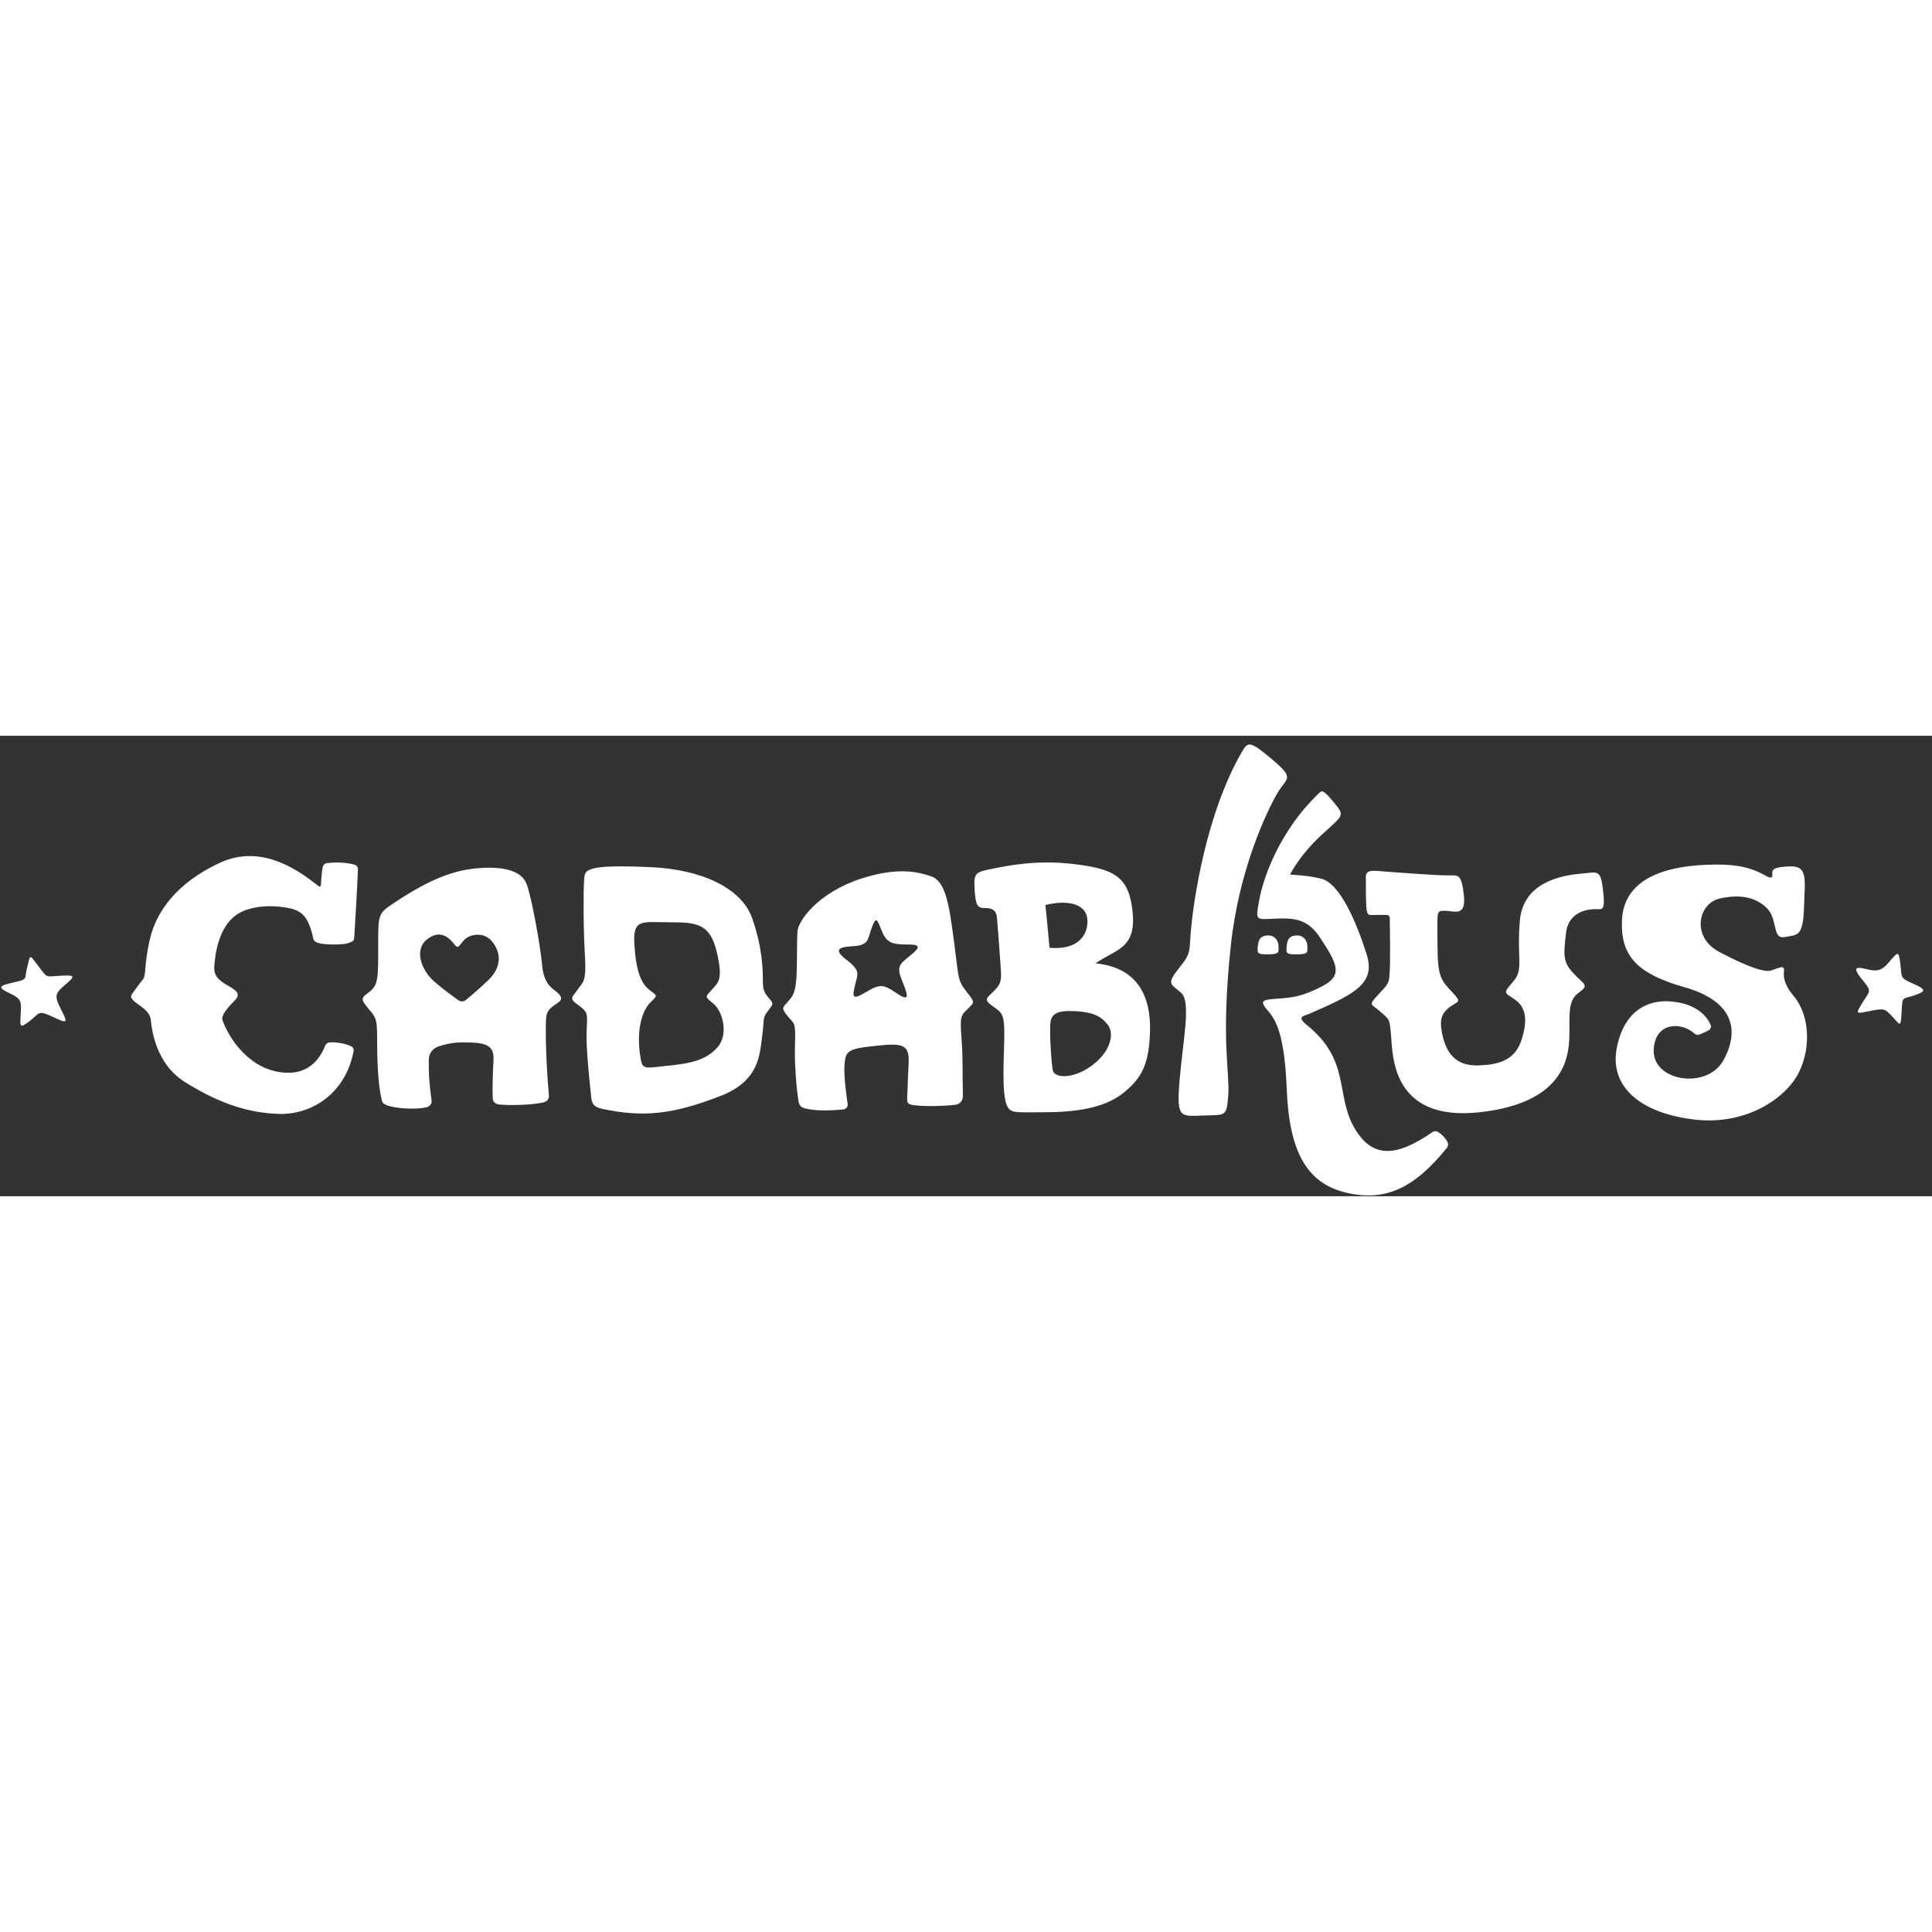
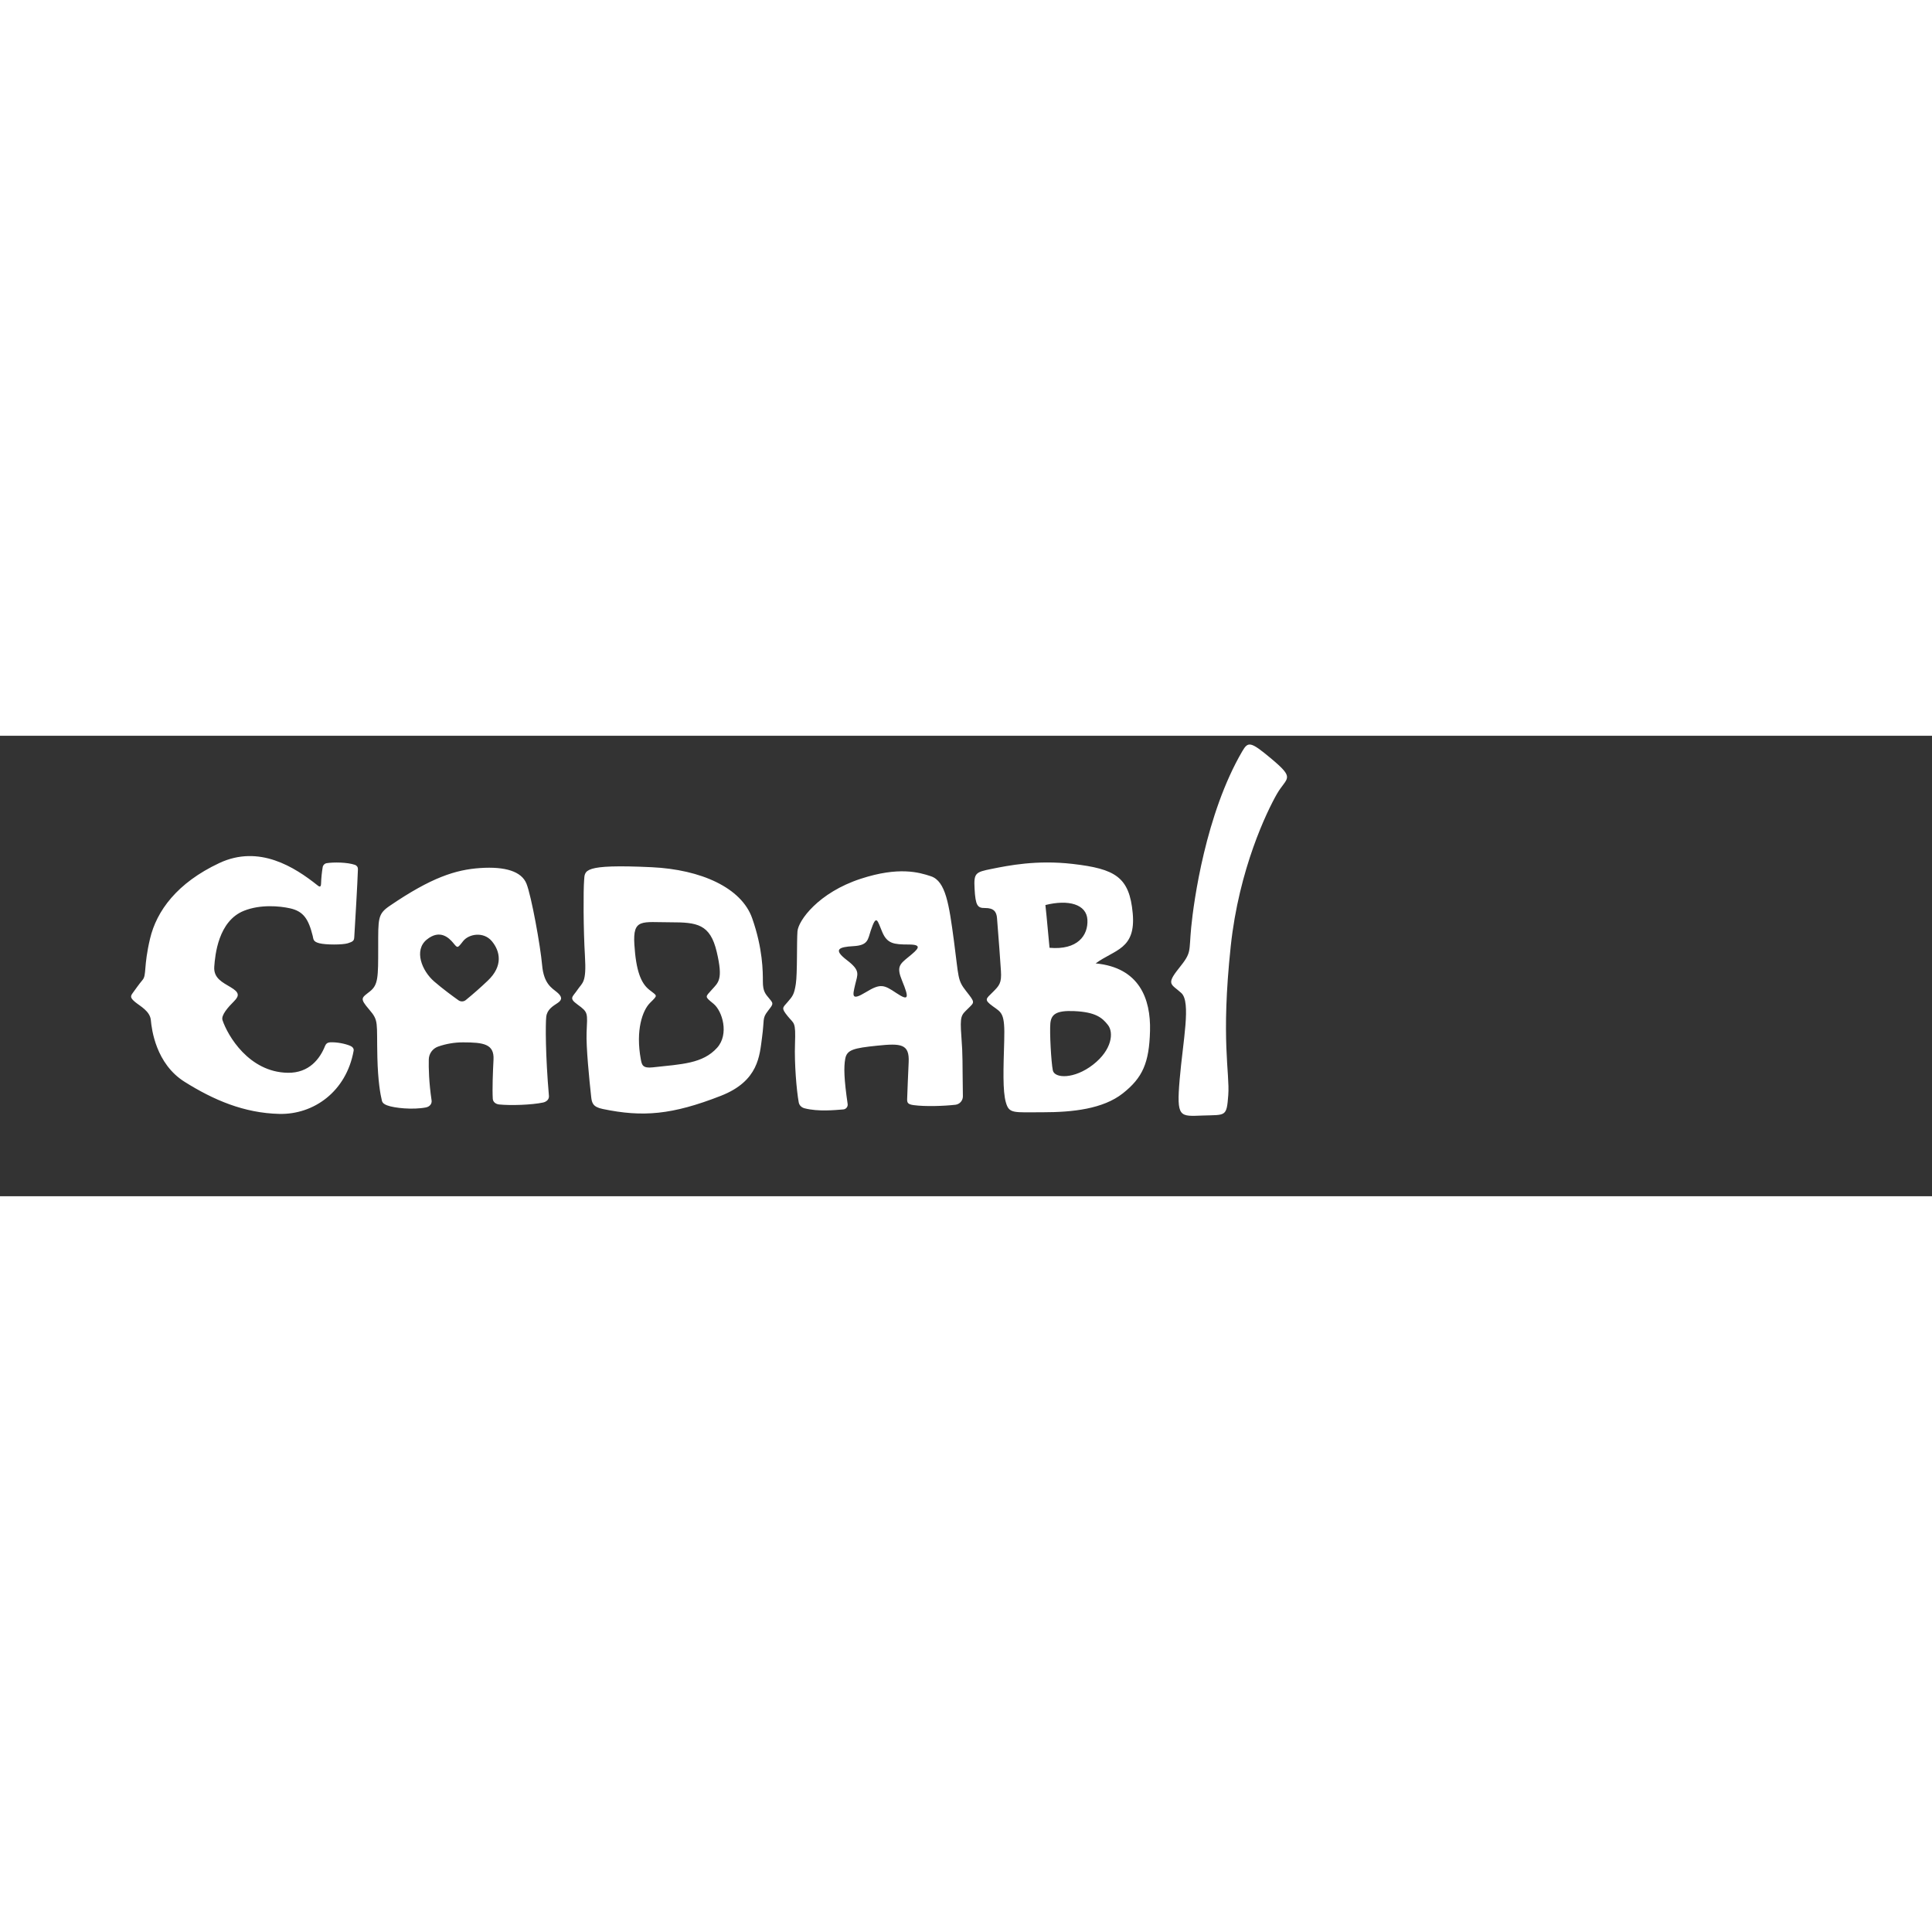
<svg xmlns="http://www.w3.org/2000/svg" width="160" height="160" viewBox="0 0 193 46" fill="none">
  <rect x="0" y="0" width="193" height="46" fill="#333333" stroke="none" />
  <path d="M31.906 20.729C32.555 20.893 34.227 20.893 34.749 20.729C35.27 20.565 35.369 20.466 35.389 20.128C35.48 18.634 35.71 14.771 35.756 13.32C35.759 13.227 35.732 13.135 35.678 13.059C35.625 12.983 35.549 12.925 35.461 12.896C34.673 12.63 33.328 12.618 32.635 12.728C32.536 12.743 32.444 12.789 32.372 12.859C32.301 12.929 32.253 13.02 32.236 13.119C32.145 13.666 32.091 14.218 32.073 14.772C32.061 15.225 31.842 15.04 31.7 14.927C29.452 13.142 25.899 10.84 21.899 12.72C17.702 14.691 15.645 17.485 14.987 20.277C14.328 23.07 14.658 23.892 14.246 24.385C13.834 24.878 13.505 25.37 13.258 25.699C13.011 26.028 13.011 26.192 13.505 26.603C13.999 27.013 14.987 27.507 15.069 28.41C15.152 29.314 15.563 32.764 18.443 34.571C21.323 36.378 24.367 37.693 27.906 37.775C31.327 37.854 34.594 35.553 35.327 31.465C35.369 31.231 35.194 31.059 34.975 30.968C34.449 30.751 33.635 30.592 32.974 30.625C32.735 30.638 32.564 30.756 32.476 30.977C31.979 32.23 30.909 33.709 28.728 33.667C24.862 33.594 22.74 29.946 22.228 28.41C22.063 27.917 22.804 27.095 23.38 26.521C23.956 25.946 23.874 25.617 23.05 25.125C22.228 24.631 21.323 24.221 21.404 23.07C21.487 21.92 21.799 18.51 24.367 17.485C26.013 16.827 27.919 17.004 28.975 17.238C30.329 17.538 30.823 18.332 31.238 19.99C31.32 20.319 31.258 20.565 31.906 20.729V20.729ZM55.636 25.617C55.143 25.206 54.319 24.796 54.155 22.906C53.99 21.017 53.086 16.006 52.592 14.774C52.097 13.541 50.452 13.048 47.984 13.213C45.515 13.377 43.088 14.158 38.932 16.991C37.73 17.811 37.78 18.224 37.78 21.181C37.78 24.139 37.78 24.878 36.957 25.535C36.134 26.192 35.887 26.192 36.875 27.342C37.862 28.492 37.615 28.574 37.697 32.107C37.754 34.519 38.002 35.858 38.154 36.465C38.215 36.711 38.437 36.831 38.673 36.922C39.392 37.196 41.256 37.382 42.553 37.128C42.903 37.06 43.166 36.781 43.114 36.429C42.845 34.618 42.815 33.19 42.834 32.336C42.84 32.054 42.931 31.78 43.096 31.551C43.261 31.322 43.491 31.149 43.757 31.053C44.559 30.77 45.405 30.626 46.256 30.628C48.313 30.628 49.382 30.793 49.3 32.353C49.235 33.586 49.17 35.279 49.227 36.26C49.246 36.597 49.536 36.801 49.872 36.834C51.041 36.95 53.123 36.878 54.248 36.639C54.591 36.566 54.867 36.325 54.836 35.976C54.484 31.931 54.489 28.783 54.567 28.082C54.649 27.342 55.225 27.013 55.719 26.685C56.212 26.356 56.13 26.028 55.636 25.617ZM48.724 24.467C48.018 25.14 47.286 25.785 46.531 26.402C46.429 26.485 46.302 26.532 46.17 26.536C46.039 26.541 45.909 26.502 45.802 26.426C45.265 26.044 44.239 25.297 43.376 24.549C42.141 23.482 41.319 21.428 42.635 20.359C43.951 19.292 44.856 20.195 45.269 20.688C45.715 21.224 45.68 21.264 46.256 20.524C46.832 19.785 48.313 19.538 49.136 20.524C49.958 21.51 50.288 22.988 48.724 24.467ZM76.866 26.274C76.455 25.782 76.208 25.535 76.208 24.549C76.208 23.563 76.208 21.263 75.138 18.224C74.068 15.184 70.033 13.363 65.099 13.131C58.105 12.802 58.434 13.459 58.351 14.445C58.27 15.431 58.27 19.292 58.434 22.002C58.599 24.713 58.187 24.631 57.693 25.37C57.199 26.11 56.788 26.192 57.693 26.849C58.785 27.642 58.681 27.671 58.599 29.642C58.54 31.07 58.867 34.35 59.054 36.052C59.121 36.673 59.216 37.077 60.209 37.283C64.202 38.114 67.122 37.878 72.012 35.968C75.797 34.489 75.879 31.942 76.125 30.136C76.373 28.328 76.125 28.245 76.701 27.507C77.277 26.767 77.277 26.767 76.866 26.274ZM71.641 31.163C70.201 32.764 68.103 32.805 65.205 33.125C64.208 33.235 64.121 32.891 64.019 32.343C63.473 29.401 64.192 27.426 64.935 26.685C65.758 25.864 65.675 26.028 64.853 25.37C64.029 24.713 63.536 23.482 63.371 20.853C63.206 18.224 64.112 18.634 66.992 18.634C69.63 18.634 70.942 18.799 71.6 21.592C72.258 24.385 71.764 24.631 71.106 25.37C70.448 26.11 70.366 26.028 71.271 26.767C72.176 27.506 72.847 29.821 71.641 31.162V31.163ZM96.533 25.535C95.627 24.385 95.792 24.221 95.299 20.524C94.805 16.827 94.475 14.527 92.994 14.034C91.805 13.639 89.785 13.048 86 14.281C81.743 15.667 79.746 18.47 79.664 19.538C79.582 20.606 79.664 23.727 79.499 24.796C79.335 25.864 79.17 26.028 78.677 26.603C78.183 27.178 78.018 27.178 78.677 27.999C79.335 28.821 79.499 28.492 79.417 30.792C79.348 32.736 79.572 35.44 79.792 36.63C79.847 36.928 80.084 37.142 80.379 37.217C81.763 37.569 83.404 37.391 84.233 37.329C84.3 37.325 84.365 37.307 84.424 37.276C84.483 37.246 84.535 37.203 84.577 37.151C84.619 37.099 84.649 37.039 84.666 36.974C84.683 36.91 84.687 36.843 84.676 36.777C84.313 34.288 84.283 33.117 84.436 32.271C84.601 31.367 85.26 31.203 87.646 30.957C90.032 30.71 90.855 30.792 90.773 32.6C90.711 33.951 90.65 35.394 90.622 36.277C90.612 36.63 90.655 36.815 91.259 36.897C92.428 37.056 94.27 36.995 95.456 36.86C95.659 36.833 95.844 36.733 95.979 36.579C96.113 36.426 96.188 36.229 96.189 36.025C96.132 32.464 96.192 32.041 96.039 30.053C95.875 27.917 96.039 27.917 96.697 27.26C97.355 26.603 97.438 26.685 96.533 25.535ZM90.773 22.084C89.868 22.824 89.538 23.07 90.114 24.467C90.847 26.245 90.773 26.52 89.538 25.699C88.304 24.878 87.975 24.713 86.494 25.618C85.012 26.521 85.177 25.946 85.424 24.878C85.671 23.81 86 23.482 84.601 22.413C83.203 21.345 83.778 21.099 85.26 21.017C86.74 20.935 86.691 20.345 86.988 19.456C87.564 17.73 87.646 18.47 88.14 19.62C88.633 20.771 89.292 20.853 90.773 20.853C92.254 20.853 91.677 21.345 90.773 22.085V22.084ZM109.452 22.741C111.344 21.346 113.484 21.346 113.155 17.73C112.826 14.117 111.427 13.295 107.148 12.802C103.547 12.387 100.729 12.966 99.084 13.295C97.438 13.623 97.273 13.705 97.356 15.266C97.446 16.982 97.658 17.216 98.392 17.208C99.289 17.197 99.547 17.595 99.597 18.205C99.788 20.531 99.918 22.427 99.989 23.482C100.071 24.713 99.825 24.96 99.166 25.617C98.508 26.274 98.261 26.356 99.166 27.013C100.071 27.671 100.401 27.671 100.318 30.463C100.236 33.257 100.153 35.474 100.483 36.625C100.812 37.775 101.223 37.611 104.186 37.611C107.148 37.611 110.192 37.282 112.168 35.721C114.142 34.161 114.801 32.682 114.883 29.478C114.965 26.274 113.813 23.153 109.452 22.741ZM104.432 16.909C106.736 16.334 108.547 16.827 108.629 18.388C108.711 19.949 107.642 21.427 104.844 21.181C104.597 18.388 104.432 16.909 104.432 16.909ZM109.205 32.846C107.312 34.325 105.338 34.242 105.173 33.421C105.008 32.6 104.844 29.642 104.926 28.739C105.008 27.835 105.502 27.425 107.312 27.506C109.449 27.603 110.11 28.163 110.686 28.903C111.262 29.642 111.098 31.367 109.205 32.846ZM126.896 2.205C129.49 4.363 128.542 4.095 127.555 5.82C126.568 7.545 123.77 13.295 122.947 21.017C121.944 30.434 122.865 33.667 122.7 35.886C122.535 38.103 122.453 37.857 120.149 37.938C117.845 38.021 117.516 38.186 117.845 34.325C118.174 30.464 118.997 26.603 118.01 25.7C117.022 24.796 116.446 24.878 117.763 23.235C119.079 21.592 118.75 21.674 118.997 19.128C119.244 16.581 120.437 7.815 124.099 1.548C124.675 0.562 124.922 0.562 126.896 2.205Z" fill="white" />
-   <path d="M131.587 5.901C127.966 9.434 126.235 13.917 125.786 16.457C125.416 18.552 125.374 18.347 127.514 18.264C129.241 18.198 130.625 18.289 131.833 20.113C133.603 22.783 134.179 23.933 132.121 25.001C130.065 26.069 129.159 26.151 127.472 26.274C126.239 26.364 125.827 26.438 126.485 27.26C127.144 28.081 128.296 28.985 128.542 35.31C128.789 41.636 130.599 44.757 134.549 45.661C138.413 46.545 141.292 45.188 144.534 41.17C144.603 41.087 144.646 40.984 144.656 40.877C144.666 40.769 144.644 40.66 144.592 40.565C144.368 40.162 144.046 39.823 143.654 39.58C143.57 39.528 143.473 39.502 143.374 39.505C143.275 39.508 143.18 39.54 143.099 39.596C139.571 42.024 137.056 42.376 135.207 39.007C133.423 35.755 134.887 32.393 130.547 28.894C129.489 28.04 130.26 28.003 130.7 27.813C135.349 25.808 137.448 24.757 136.524 21.838C135.537 18.716 133.891 14.774 131.998 14.28C130.702 13.943 128.871 13.87 128.871 13.87C128.871 13.87 129.777 11.98 131.998 9.927C134.22 7.873 134.385 8.037 133.233 6.641C132.081 5.244 132.047 5.453 131.587 5.901Z" fill="white" />
-   <path d="M136.442 14.116C136.442 15.266 136.442 16.745 136.524 17.402C136.607 18.06 136.936 17.895 137.594 17.895H138.515C138.689 17.895 138.831 18.034 138.834 18.208C138.851 19.24 138.897 22.529 138.829 23.563C138.746 24.796 138.746 24.713 137.677 25.863C136.607 27.013 137.018 26.766 137.923 27.588C138.829 28.41 138.829 28.164 138.993 30.381C139.157 32.599 139.486 38.514 147.798 37.61C156.109 36.706 156.685 32.271 156.767 30.217C156.849 28.164 156.52 26.52 157.672 25.699C158.824 24.878 158.248 24.878 157.179 23.727C156.109 22.577 156.191 21.92 156.438 19.703C156.685 17.484 158.742 17.32 159.4 17.32C160.058 17.32 160.388 17.566 160.14 15.431C159.894 13.294 159.647 13.623 157.837 13.788C156.026 13.952 152.159 14.609 151.829 18.469C151.501 22.331 152.241 23.317 151.171 24.549C150.101 25.781 150.266 25.617 151.336 26.356C152.405 27.095 152.653 28.328 151.994 30.381C151.336 32.435 149.69 32.846 147.798 32.928C145.905 33.01 144.475 32.252 144.012 29.478C143.848 28.492 143.93 27.752 144.835 27.095C145.74 26.438 146.07 26.684 145 25.535C143.93 24.384 143.601 24.056 143.601 20.77C143.601 17.484 143.436 17.484 144.342 17.484C145.247 17.484 146.481 18.141 146.234 15.923C145.987 13.705 145.658 13.952 144.588 13.952C143.518 13.952 139.328 13.645 138.088 13.541C137.101 13.459 136.442 13.376 136.442 14.116ZM170.591 12.884C165.154 13.077 162.198 14.938 162.033 18.387C161.868 21.838 163.35 23.727 168.287 25.124C173.224 26.52 173.8 29.478 172.154 32.435C170.509 35.392 165.013 34.529 165.201 31.326C165.366 28.533 167.999 28.616 169.219 29.705C169.359 29.83 169.519 29.927 169.696 29.865C170.045 29.741 170.383 29.588 170.707 29.407C170.794 29.358 170.861 29.28 170.895 29.186C170.929 29.092 170.927 28.988 170.891 28.895C170.645 28.28 169.893 27.218 168.205 26.766C165.284 25.987 162.403 26.973 161.539 31.038C160.648 35.231 164.172 37.775 169.357 38.349C174.541 38.925 178.491 36.132 179.724 33.585C180.959 31.038 180.755 27.785 179.108 25.905C178.532 25.247 178.12 24.344 178.203 23.686C178.299 22.913 178.039 23.039 176.968 23.44C176.31 23.686 174.541 23.071 171.743 21.591C168.945 20.113 169.603 16.744 171.825 16.253C174.047 15.759 175.433 16.265 176.351 17.073C177.051 17.69 177.13 18.336 177.379 19.333C177.627 20.318 178.038 20.154 178.737 20.03C179.628 19.874 180.136 19.866 180.218 17.073C180.3 14.28 180.63 12.966 178.737 13.049C176.845 13.13 177.051 13.5 177.051 13.911C177.051 14.486 176.413 13.95 175.693 13.623C174.335 13.007 172.895 12.802 170.591 12.884ZM188.644 22.69C187.931 23.535 187.384 23.526 186.593 23.348C185.803 23.169 184.819 22.862 185.93 24.233C187.042 25.603 186.833 25.394 186.073 26.633C185.312 27.873 185.377 27.777 186.83 27.489C188.282 27.201 188.298 27.281 189.04 28.055C189.781 28.83 189.877 29.313 189.96 27.622C190.043 25.93 190.043 26.349 191.141 25.964C192.239 25.579 192.626 25.418 191.158 24.787C189.691 24.158 190.014 24.093 189.838 22.788C189.662 21.483 189.662 21.483 188.644 22.69ZM3.878 23.071C4.767 24.255 4.536 24.056 6.017 23.974C7.498 23.892 7.58 23.974 6.511 24.878C5.441 25.781 5.441 26.027 6.1 27.342C6.758 28.656 6.84 28.821 5.276 28.082C3.713 27.342 3.96 27.752 2.972 28.492C1.985 29.231 1.985 29.149 2.067 27.835C2.15 26.52 2.15 26.274 0.915 25.699C-0.319 25.124 -0.072 24.96 1.409 24.631C2.89 24.302 2.396 24.302 2.726 23.071C3.055 21.837 2.89 21.756 3.878 23.071ZM126.65 21.837C127.884 21.837 127.72 21.591 127.72 21.016C127.72 20.441 127.308 19.948 126.732 19.948C126.156 19.948 125.744 20.113 125.662 20.934C125.58 21.755 125.58 21.837 126.65 21.837ZM129.529 21.837C130.764 21.837 130.599 21.591 130.599 21.016C130.599 20.441 130.188 19.948 129.612 19.948C129.036 19.948 128.624 20.113 128.542 20.934C128.46 21.755 128.46 21.837 129.529 21.837Z" fill="white" />
</svg>